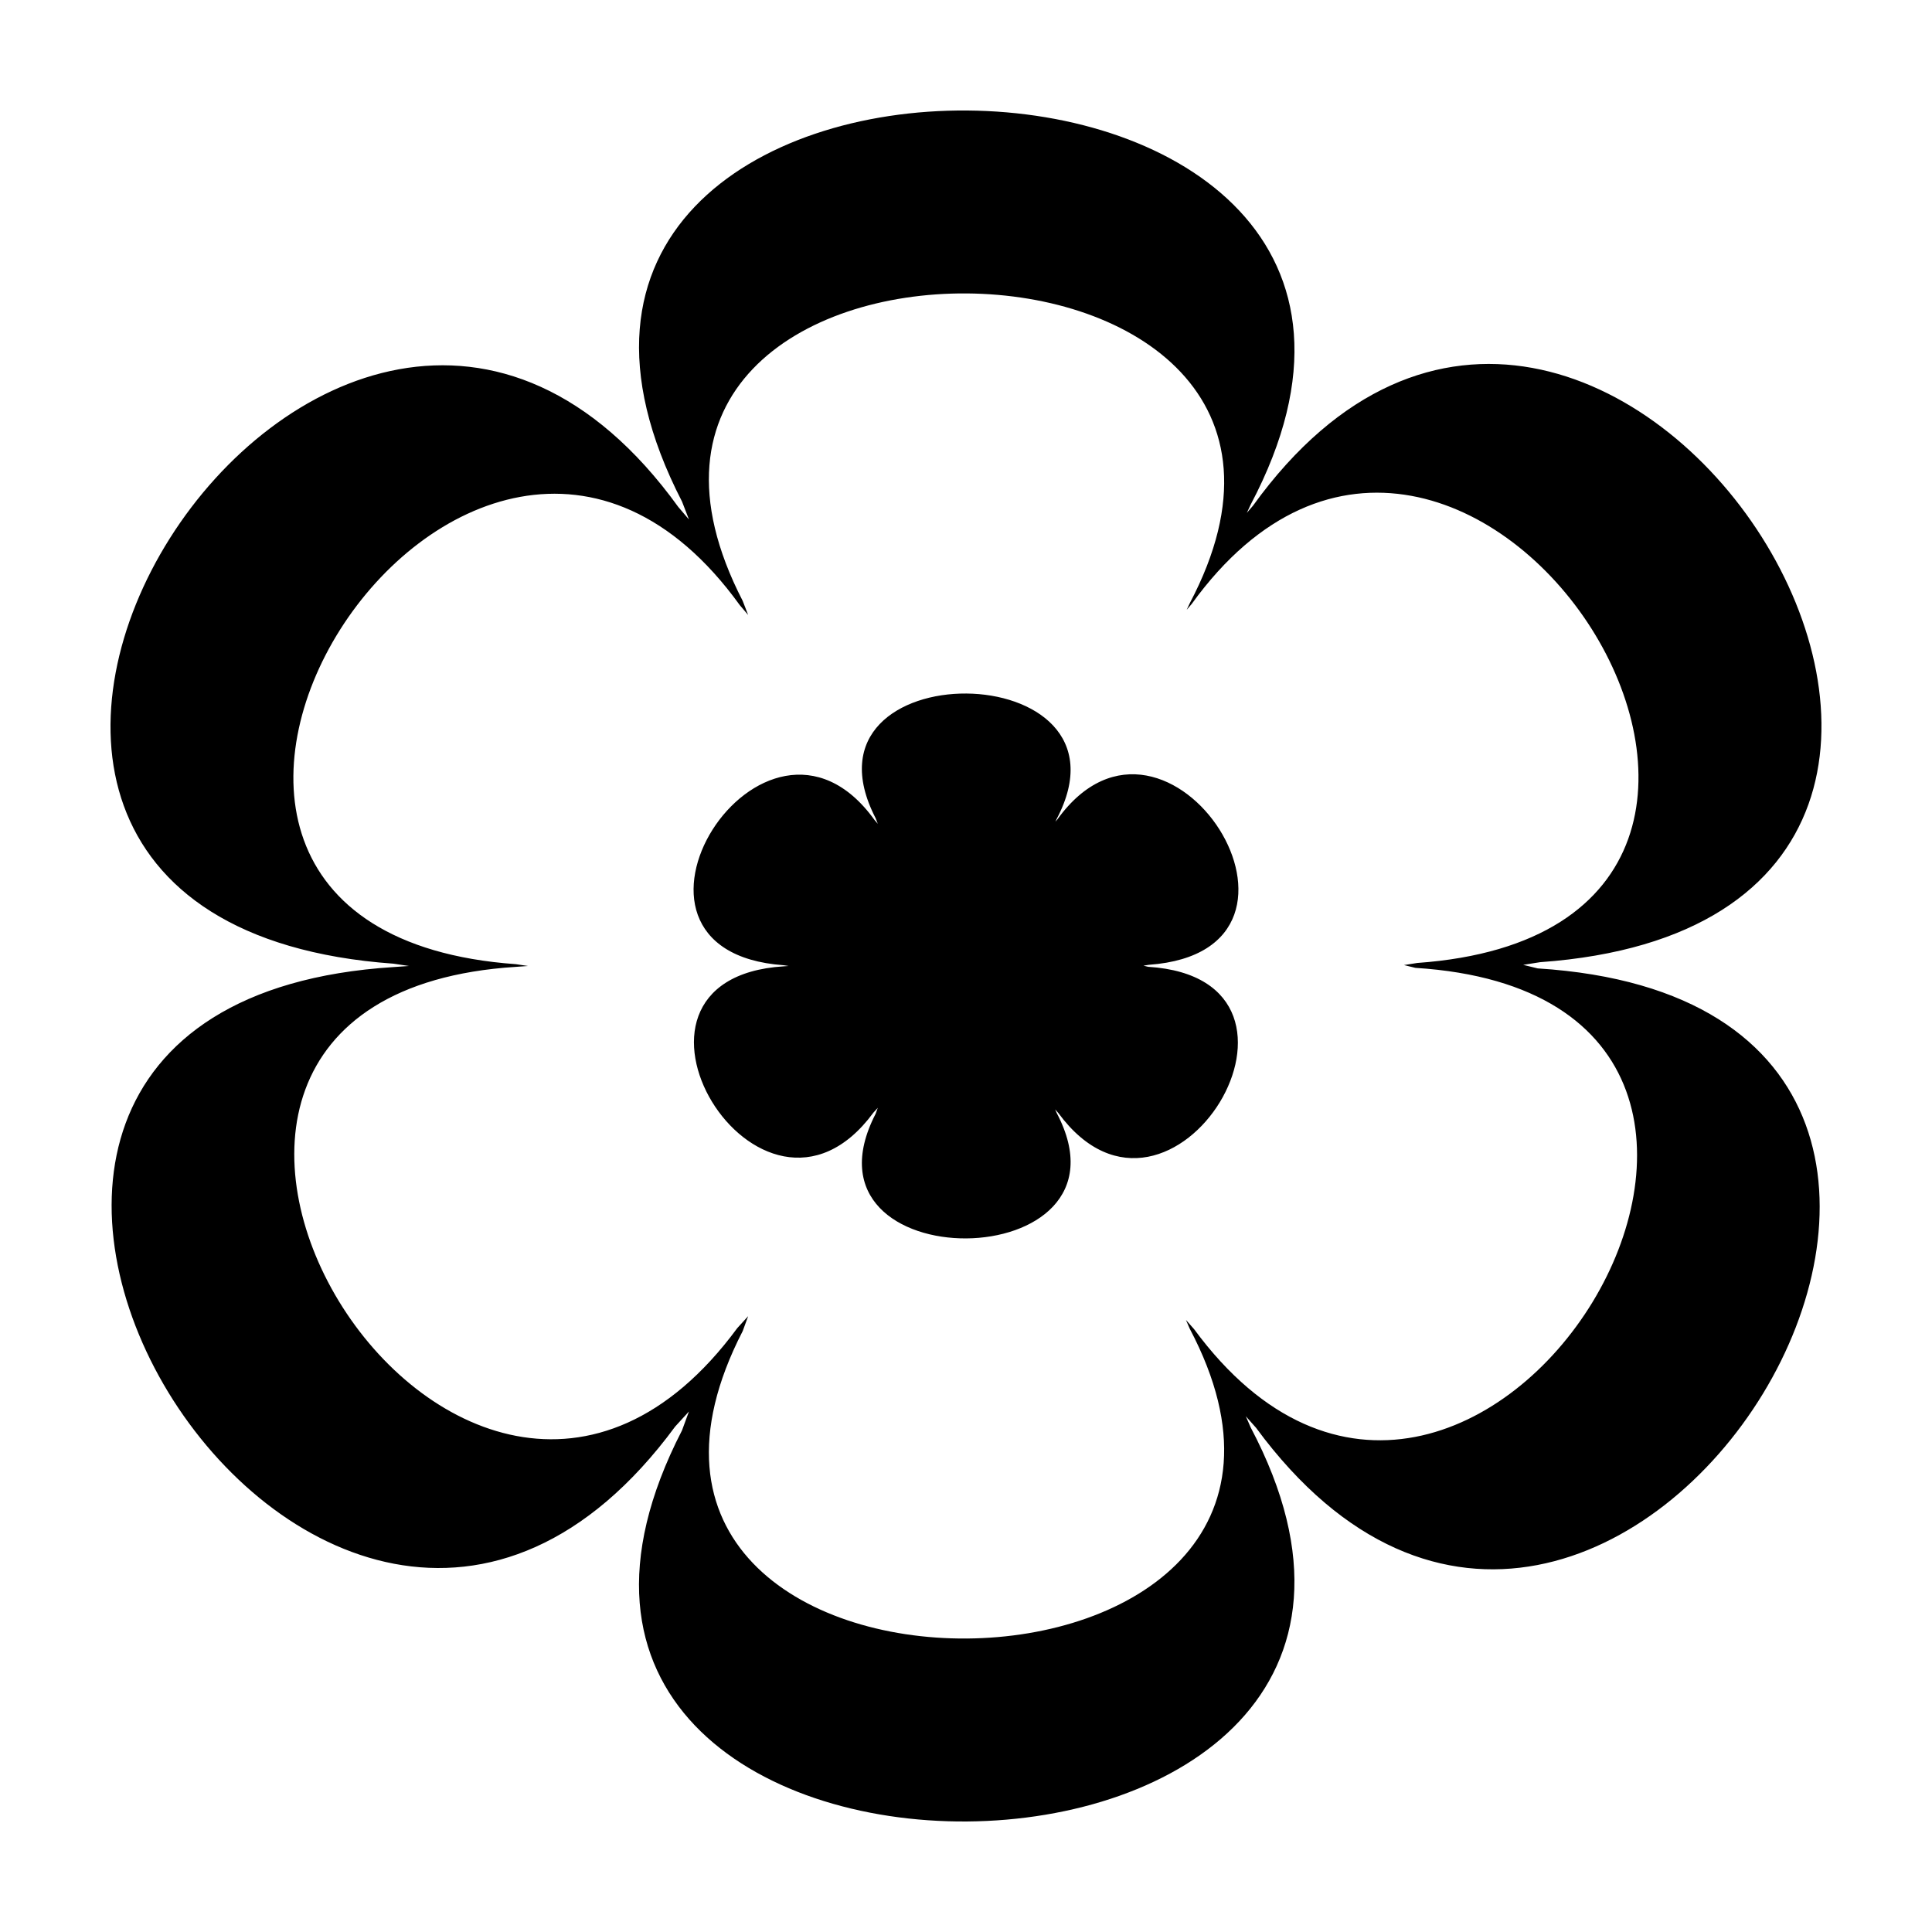
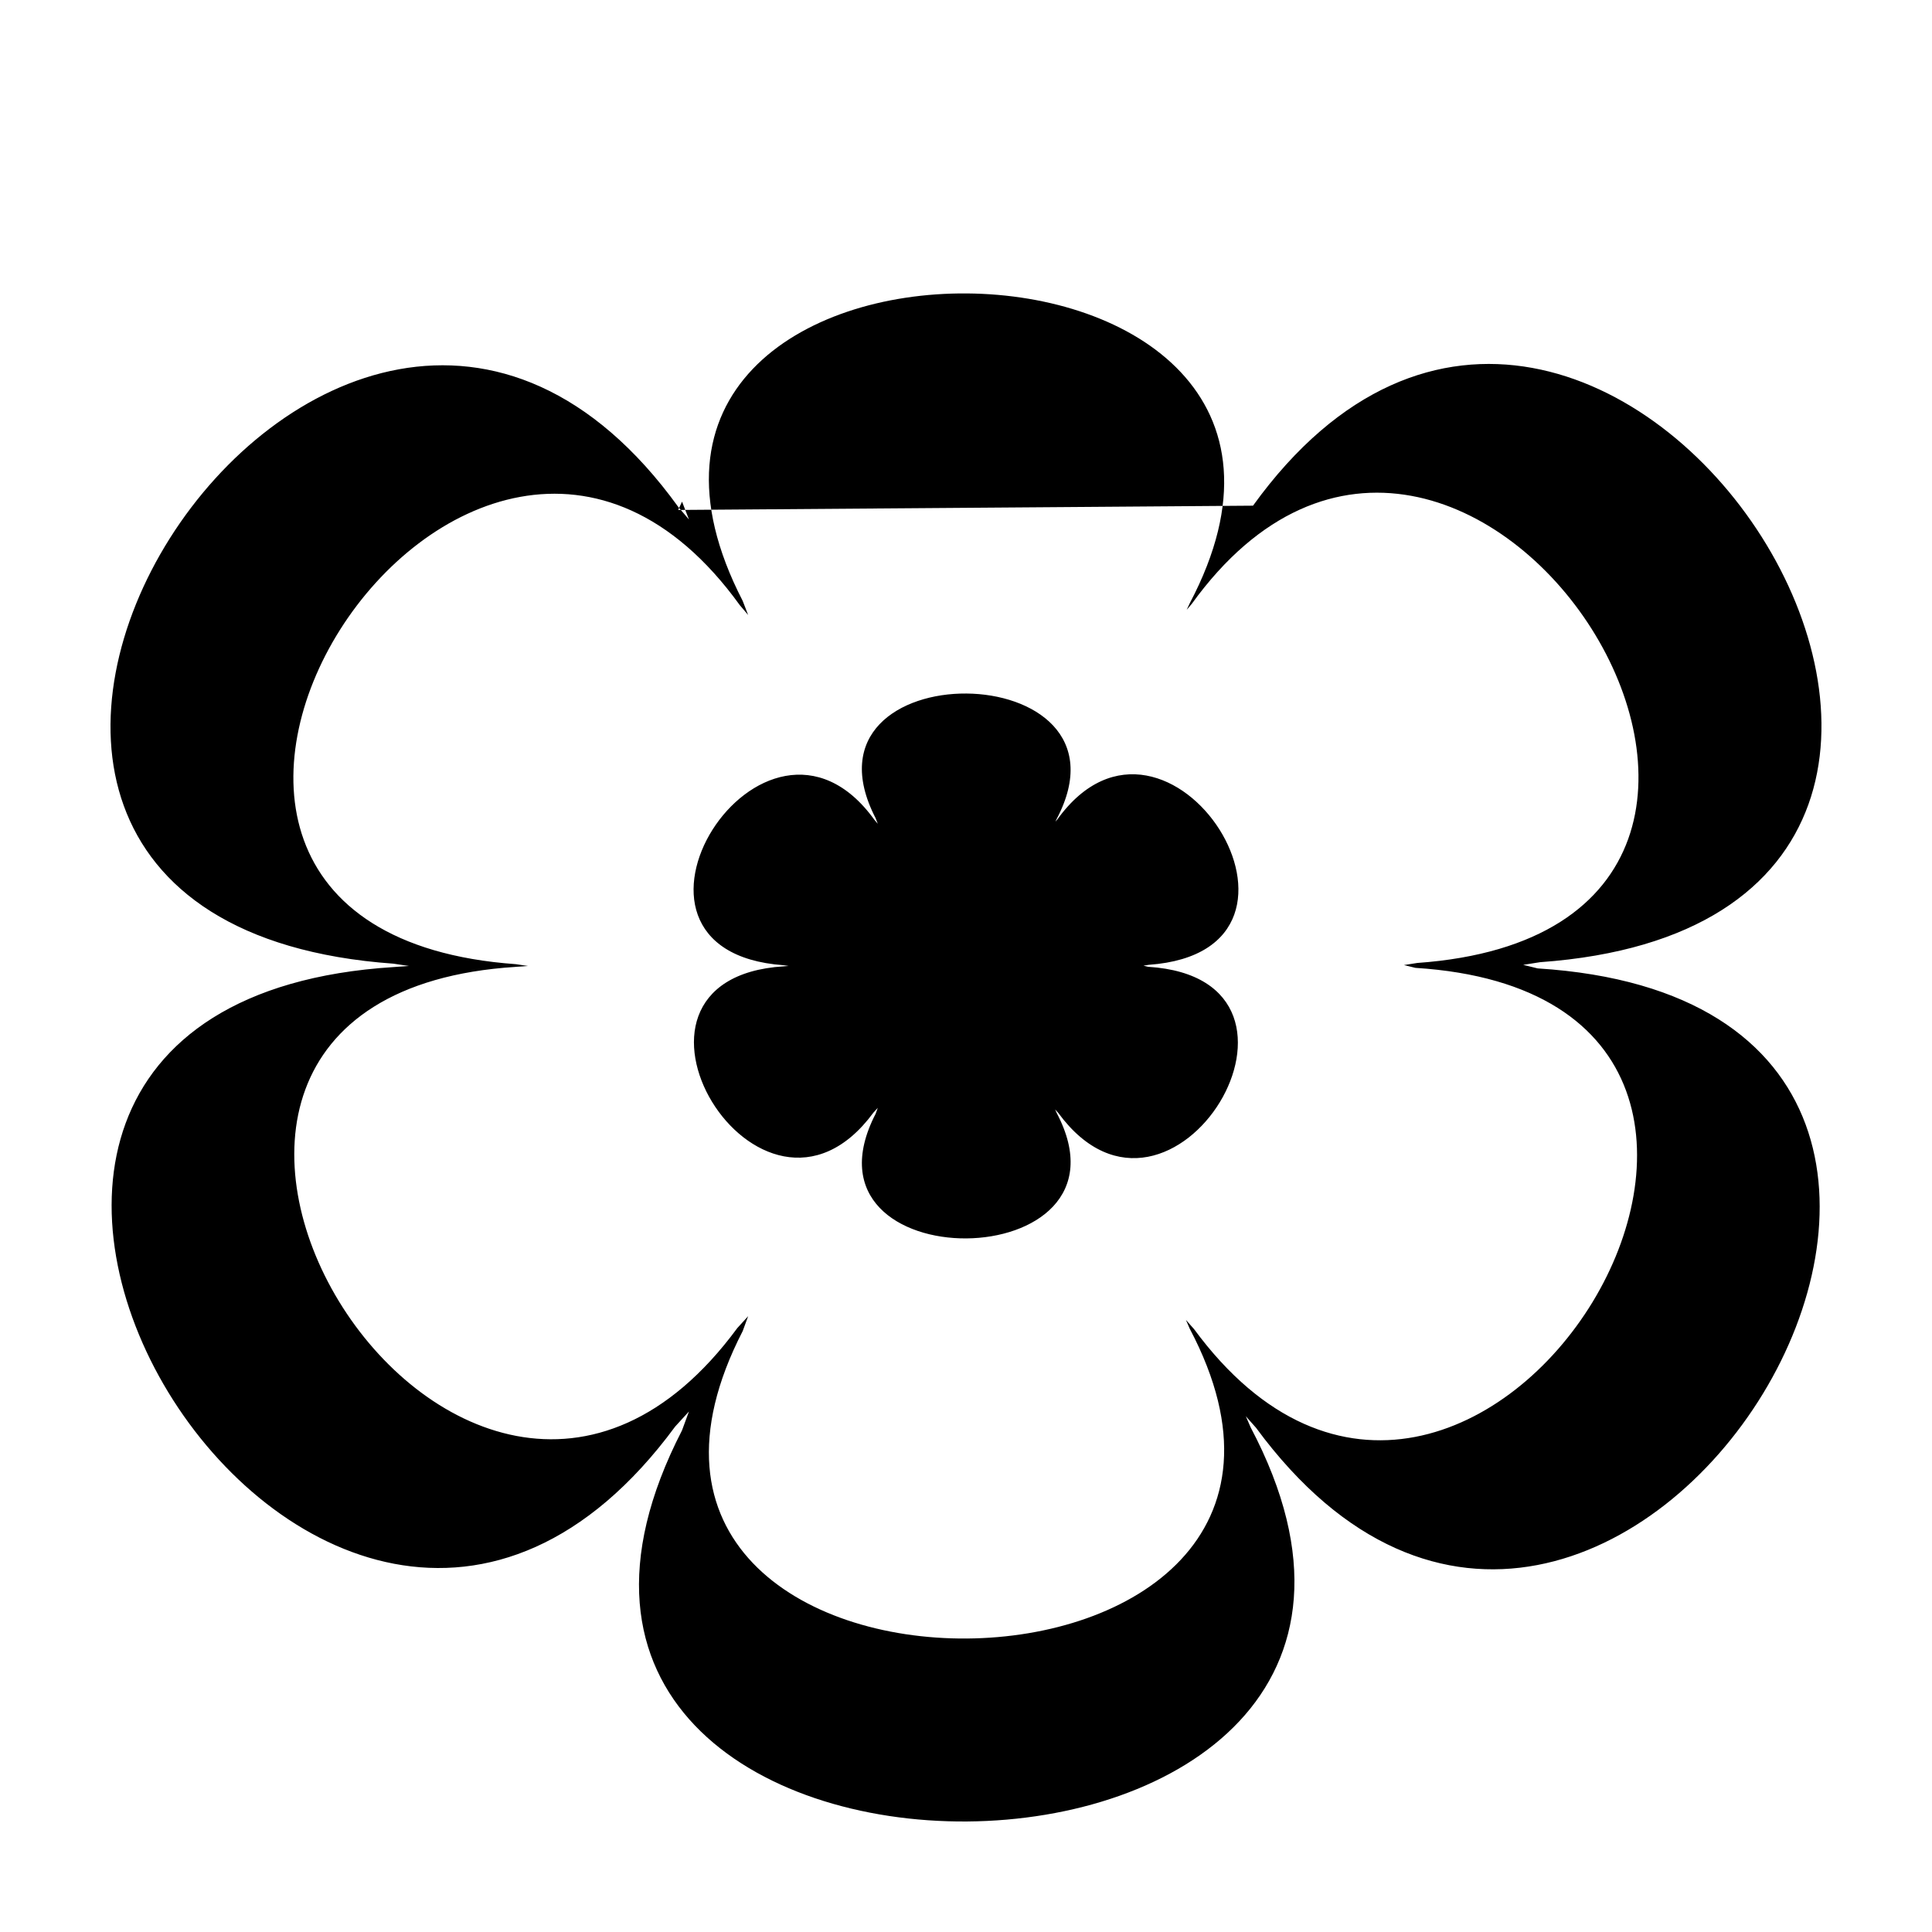
<svg xmlns="http://www.w3.org/2000/svg" fill="#000000" width="800px" height="800px" version="1.1" viewBox="144 144 512 512">
-   <path d="m476.06 278.01c91.941-127.38 242.18 109.11 76.082 120.98l-4.484 0.707 3.848 0.941c164.59 10.359 19.477 249.59-74.625 121.76l-2.727-3.078 1.289 2.961c72.656 137.74-222.7 140.48-150.7 0.785l1.84-5.012-3.656 4c-94.098 127.83-239.21-111.41-74.613-121.77l4.066-0.289-4.09-0.609c-166.75-11.914-16.461-248.39 75.465-121.03l2.828 3.316-1.832-4.734c-71.996-139.7 223.36-136.96 150.7 0.777l-1.027 2.207zm-51.84 83.137-0.523 0.609 0.328-0.707c23.137-43.863-70.918-44.734-47.988-0.246l0.586 1.512-0.902-1.059c-29.27-40.559-77.129 34.746-24.031 38.543l1.301 0.199-1.293 0.09c-52.41 3.301-6.203 79.48 23.766 38.773l1.164-1.273-0.586 1.598c-22.93 44.488 71.129 43.609 47.988-0.246l-0.406-0.941 0.867 0.984c29.965 40.707 76.176-35.473 23.766-38.773l-1.223-0.301 1.426-0.223c52.879-3.789 5.035-79.098-24.238-38.539zm35.559-57.051-1.289 1.5 0.812-1.734c57.113-108.28-175.08-110.44-118.48-0.617l1.441 3.727-2.215-2.606c-72.273-100.12-190.42 85.781-59.336 95.152l3.219 0.48-3.199 0.23c-129.39 8.141-15.316 196.22 58.664 95.723l2.871-3.148-1.441 3.941c-56.602 109.82 175.59 107.67 118.47-0.617l-1.012-2.328 2.141 2.418c73.98 100.5 188.06-87.582 58.664-95.723l-3.023-0.742 3.527-0.555c130.58-9.32 12.465-195.24-59.812-95.102z" fill-rule="evenodd" />
+   <path d="m476.06 278.01c91.941-127.38 242.18 109.11 76.082 120.98l-4.484 0.707 3.848 0.941c164.59 10.359 19.477 249.59-74.625 121.76l-2.727-3.078 1.289 2.961c72.656 137.74-222.7 140.48-150.7 0.785l1.84-5.012-3.656 4c-94.098 127.83-239.21-111.41-74.613-121.77l4.066-0.289-4.09-0.609c-166.75-11.914-16.461-248.39 75.465-121.03l2.828 3.316-1.832-4.734l-1.027 2.207zm-51.84 83.137-0.523 0.609 0.328-0.707c23.137-43.863-70.918-44.734-47.988-0.246l0.586 1.512-0.902-1.059c-29.27-40.559-77.129 34.746-24.031 38.543l1.301 0.199-1.293 0.09c-52.41 3.301-6.203 79.48 23.766 38.773l1.164-1.273-0.586 1.598c-22.93 44.488 71.129 43.609 47.988-0.246l-0.406-0.941 0.867 0.984c29.965 40.707 76.176-35.473 23.766-38.773l-1.223-0.301 1.426-0.223c52.879-3.789 5.035-79.098-24.238-38.539zm35.559-57.051-1.289 1.5 0.812-1.734c57.113-108.28-175.08-110.44-118.48-0.617l1.441 3.727-2.215-2.606c-72.273-100.12-190.42 85.781-59.336 95.152l3.219 0.48-3.199 0.23c-129.39 8.141-15.316 196.22 58.664 95.723l2.871-3.148-1.441 3.941c-56.602 109.82 175.59 107.67 118.47-0.617l-1.012-2.328 2.141 2.418c73.98 100.5 188.06-87.582 58.664-95.723l-3.023-0.742 3.527-0.555c130.58-9.32 12.465-195.24-59.812-95.102z" fill-rule="evenodd" />
</svg>